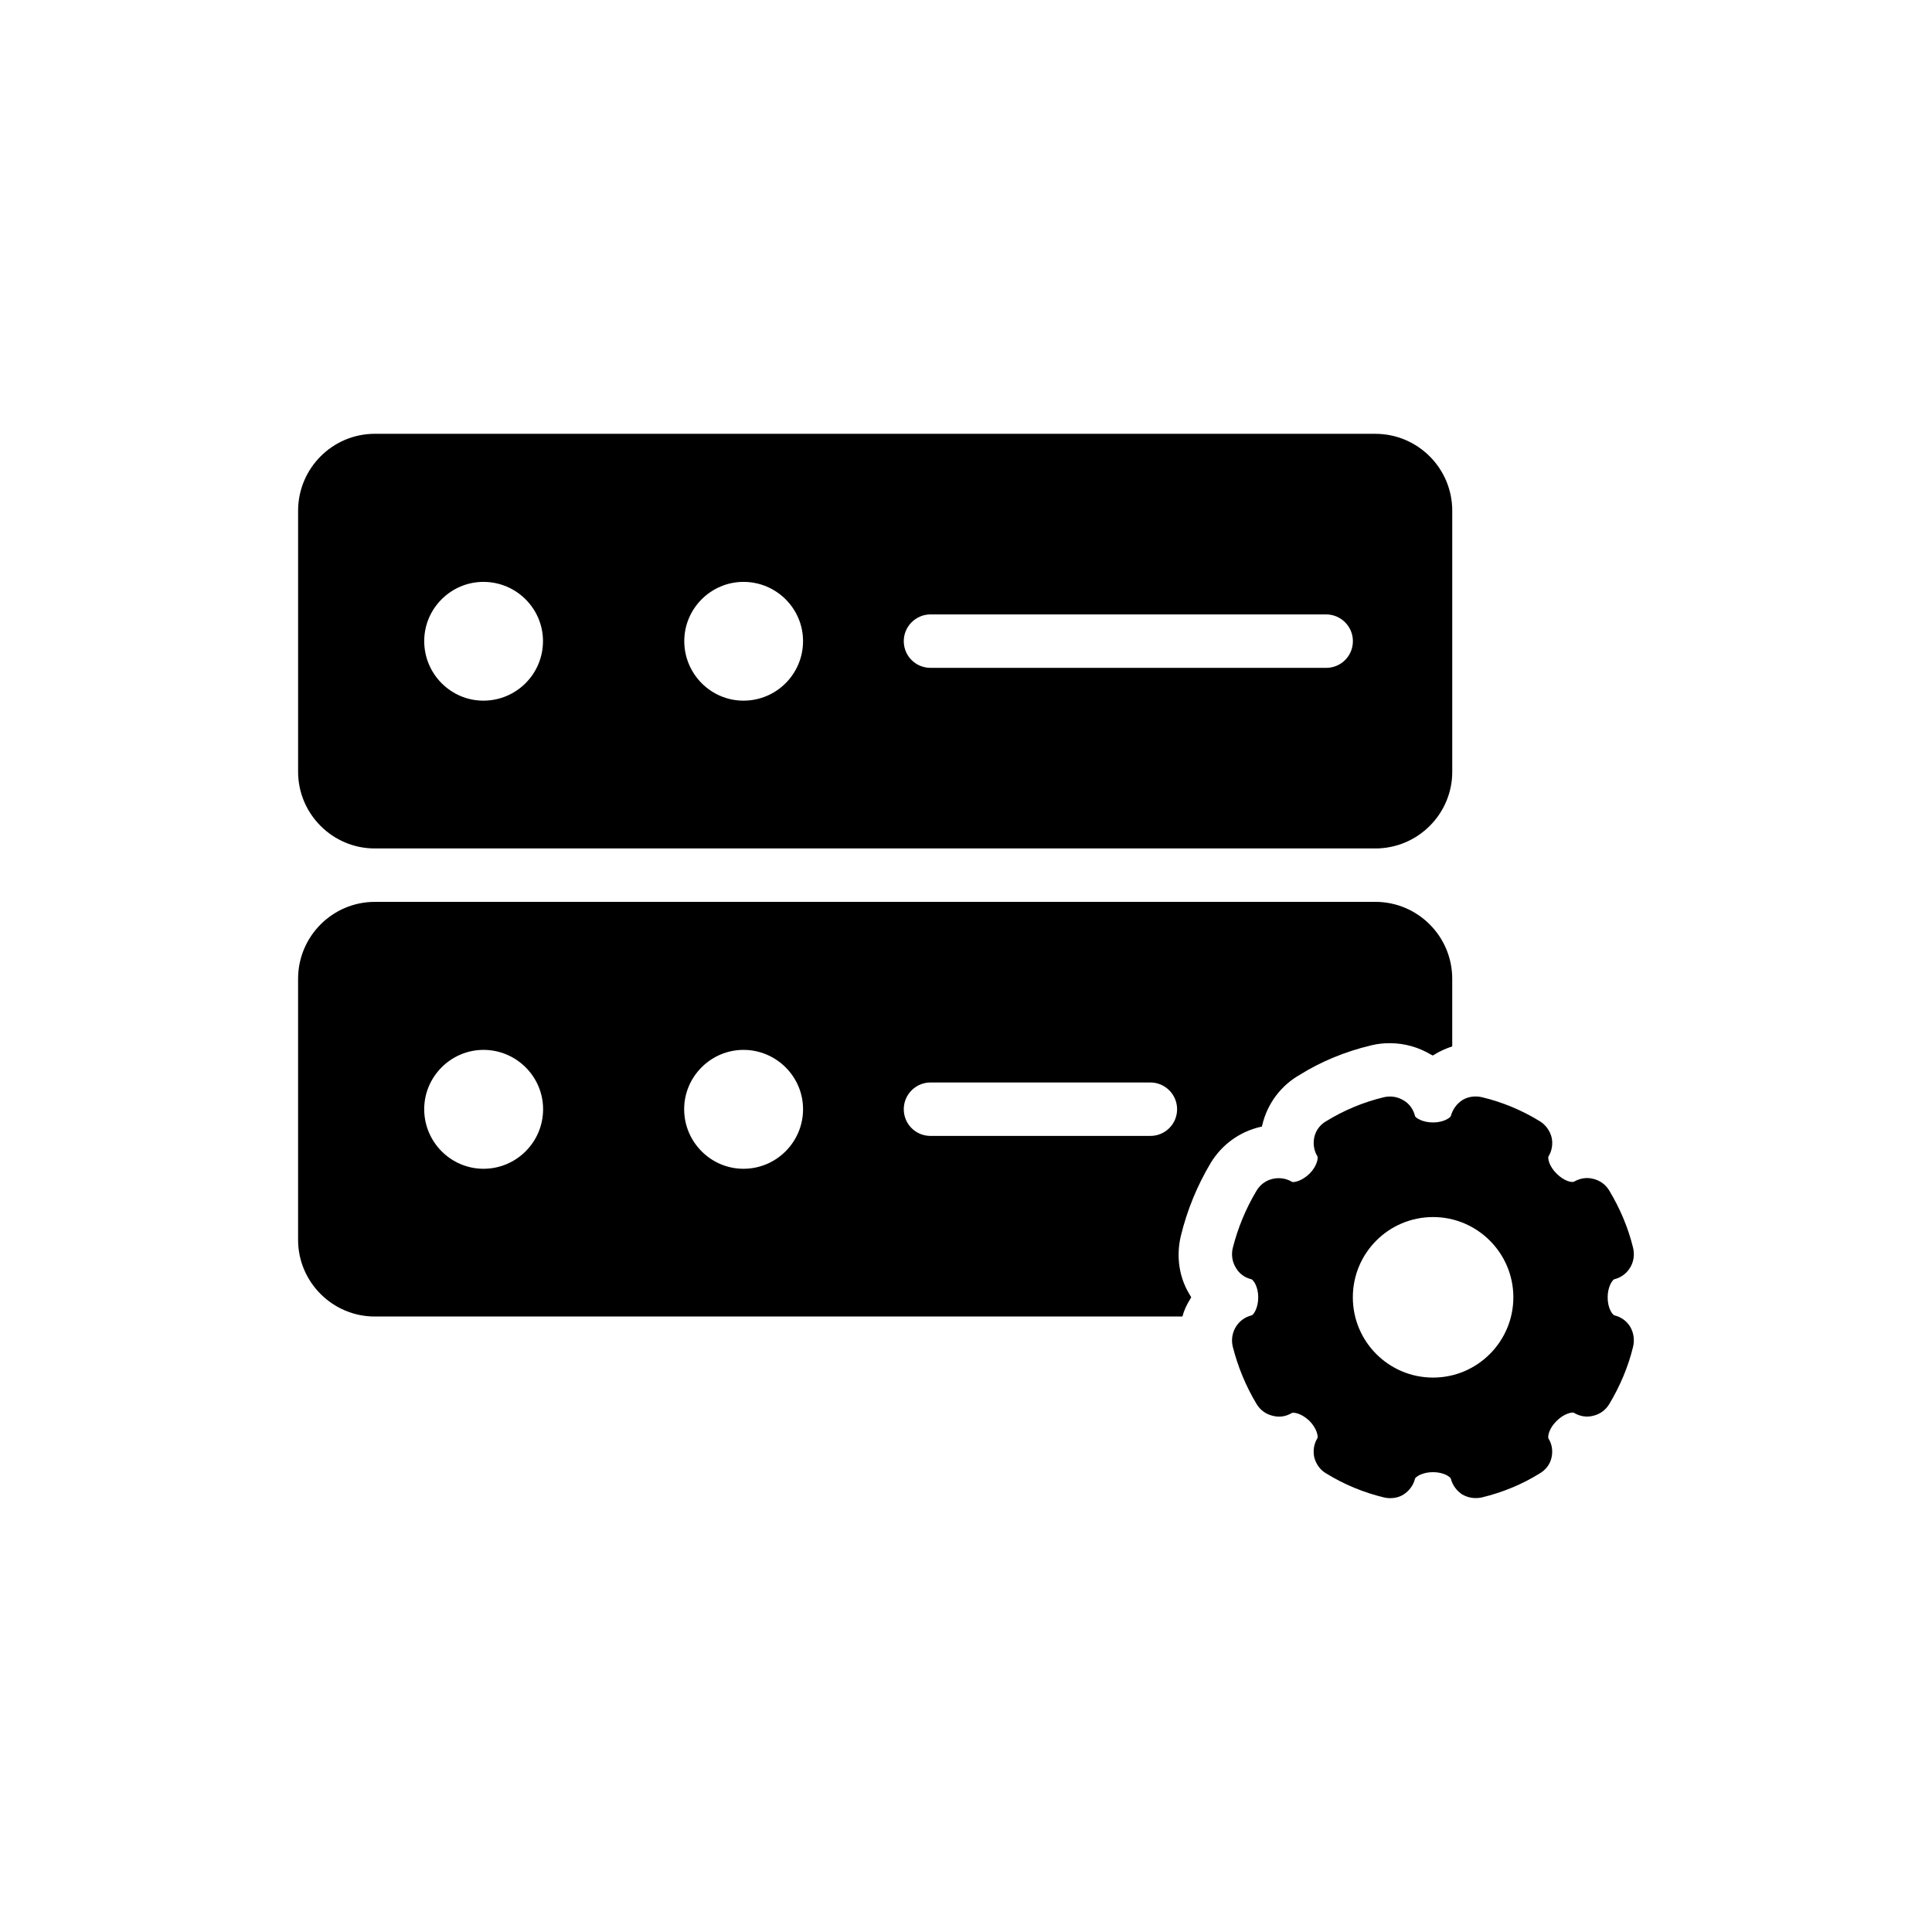
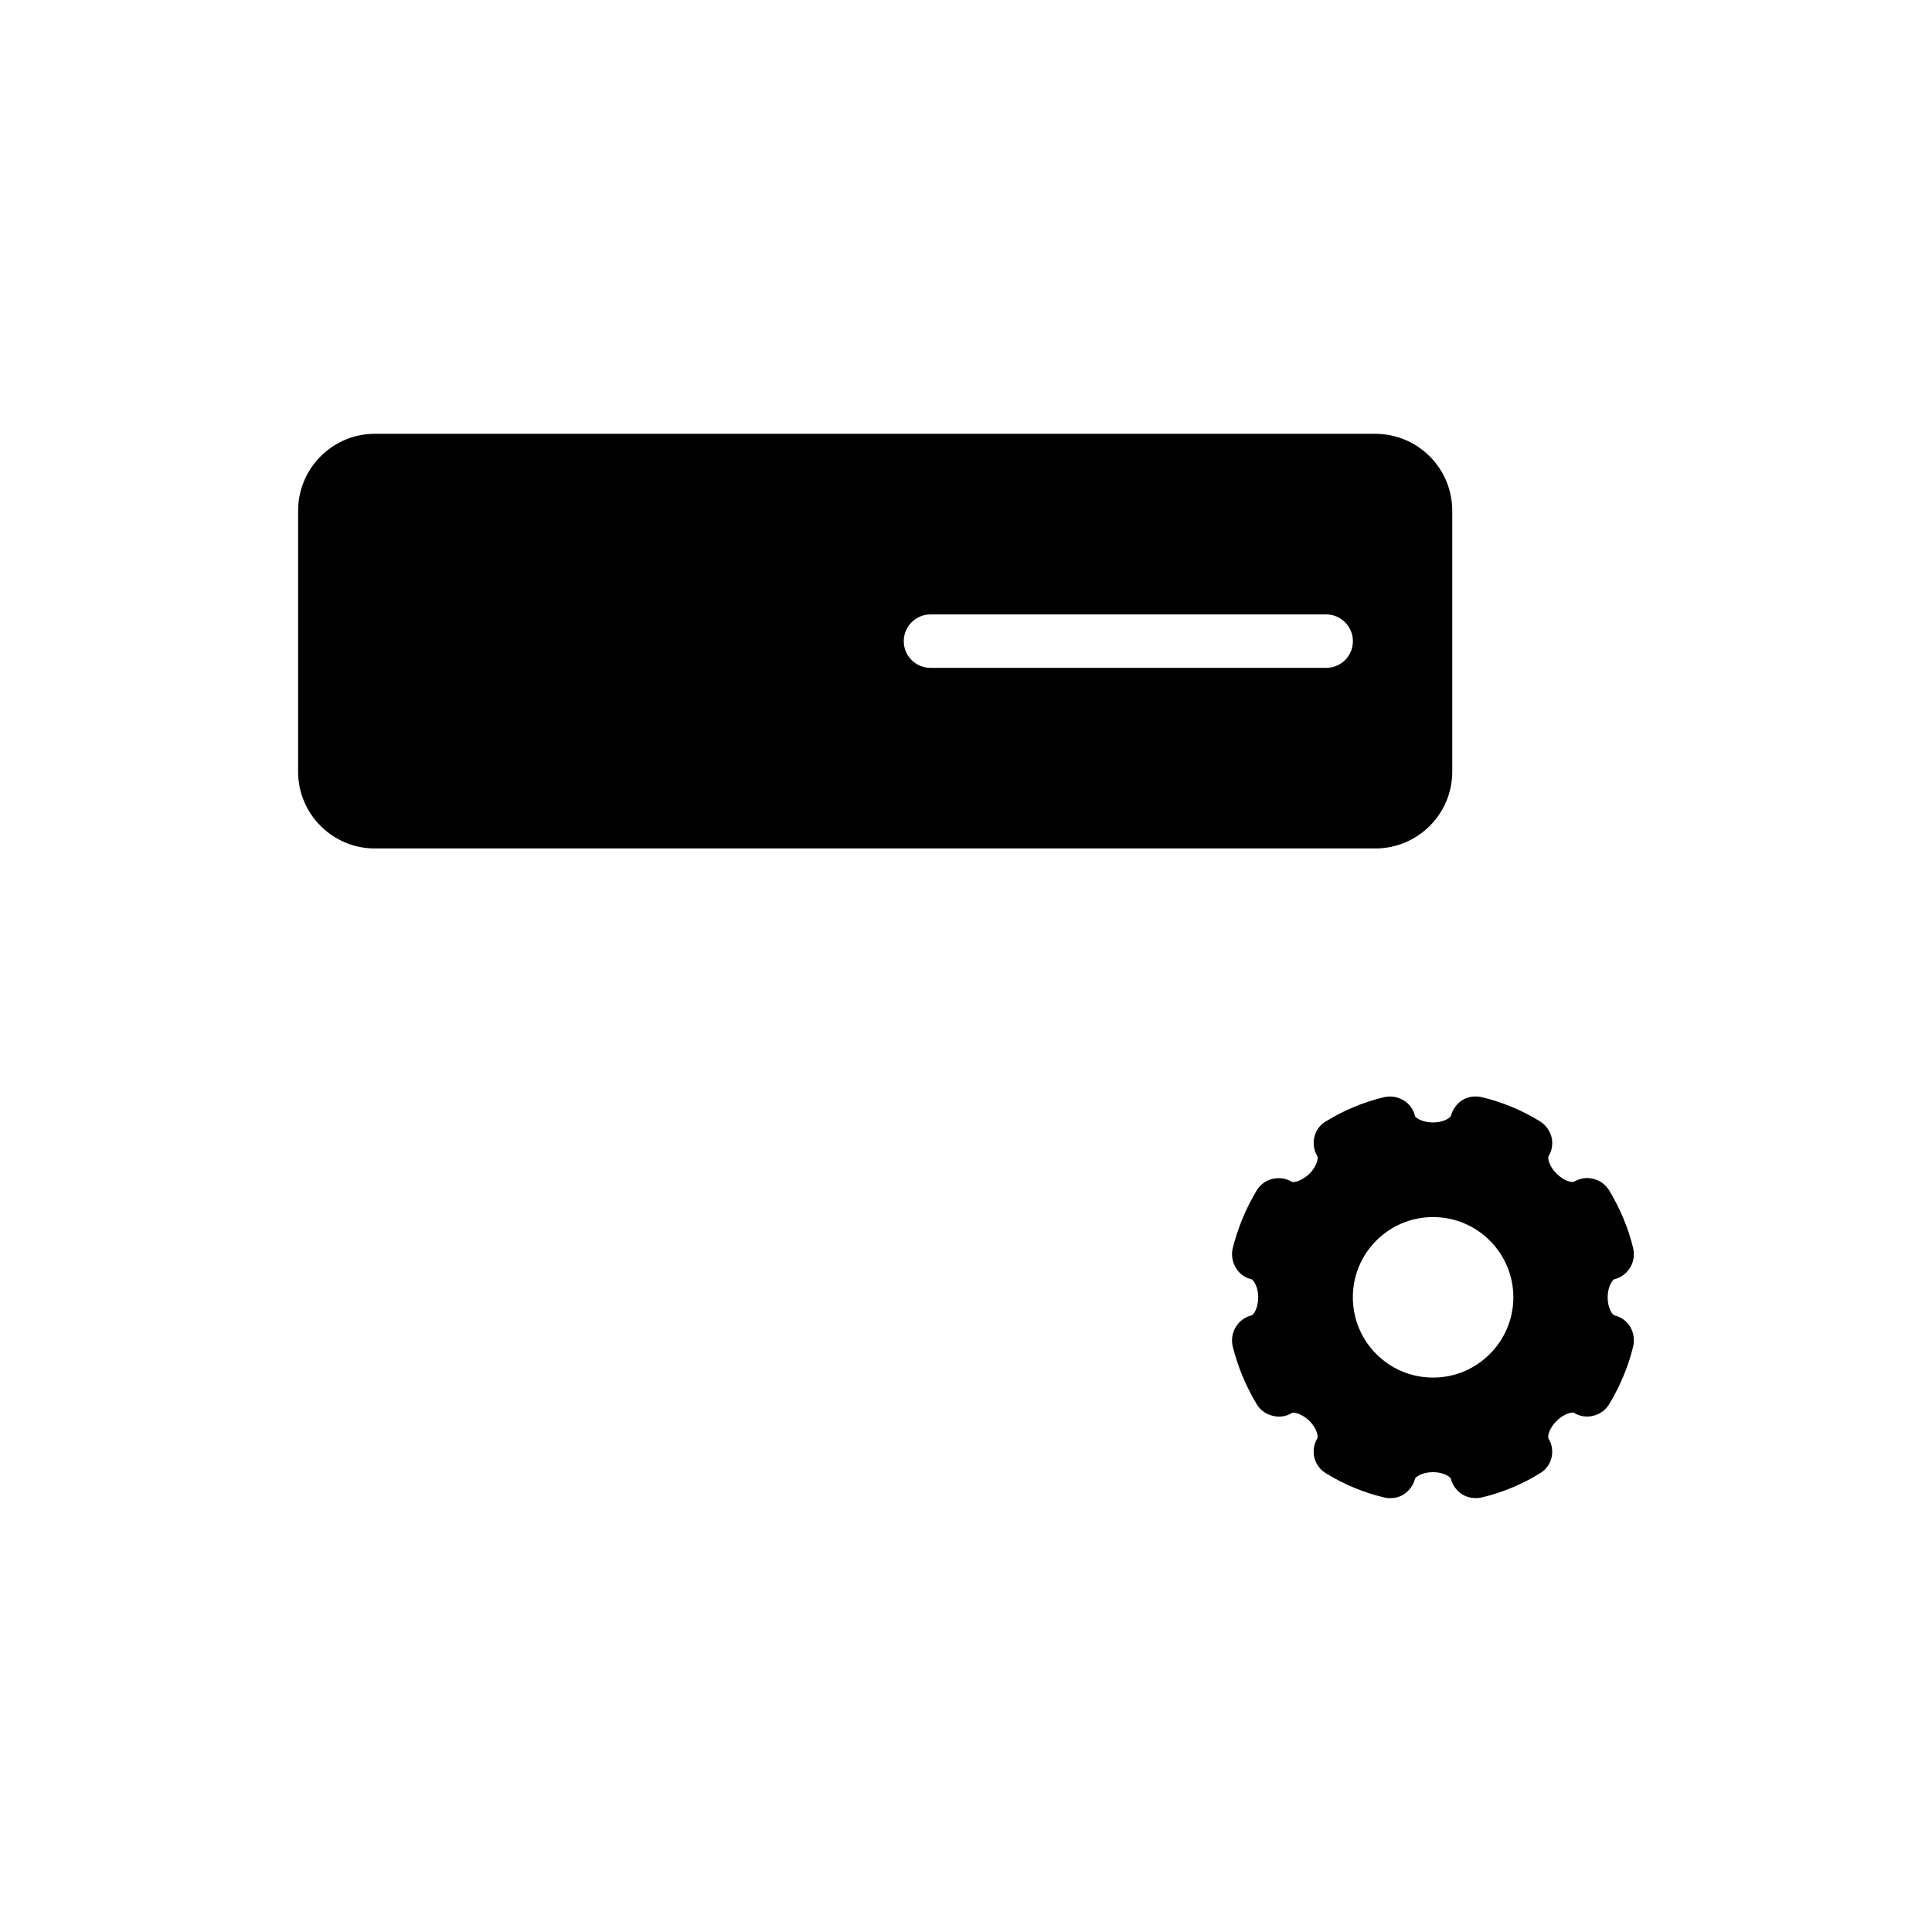
<svg xmlns="http://www.w3.org/2000/svg" fill="#000000" width="800px" height="800px" version="1.1" viewBox="144 144 512 512">
  <g>
-     <path d="m243.32 368.85h265.15c11.258 0 20.391-9.133 20.391-20.32v-69.172c0-11.258-9.133-20.391-20.391-20.391l-265.15-0.004c-11.188 0-20.32 9.133-20.32 20.391v69.172c0 11.188 9.137 20.324 20.32 20.324zm147.27-62.023h104.86c3.894 0 7.082 3.188 7.082 7.082 0 3.965-3.188 7.082-7.082 7.082l-104.86-0.004c-3.894 0-7.082-3.117-7.082-7.082 0-3.891 3.188-7.078 7.082-7.078zm-49.559-8.621c8.719 0 15.785 7.066 15.785 15.691 0 8.719-7.066 15.785-15.785 15.785-8.625 0-15.691-7.066-15.691-15.785 0-8.625 7.066-15.691 15.691-15.691zm-68.918 0c8.719 0 15.785 7.066 15.785 15.691 0 8.719-7.066 15.785-15.785 15.785-8.625 0-15.691-7.066-15.691-15.785 0-8.625 7.062-15.691 15.691-15.691z" />
-     <path d="m243.32 492.89h214.03c0.426-1.629 1.133-3.117 2.055-4.602 0.07-0.141 0.211-0.355 0.281-0.496-0.141-0.281-0.355-0.566-0.496-0.852-2.691-4.391-3.539-9.984-2.266-15.363 1.699-7.008 4.391-13.453 7.93-19.398 3.043-4.957 7.719-8.285 13.238-9.559 0.07 0 0.211-0.07 0.355-0.07 0-0.141 0-0.285 0.07-0.426 1.344-5.664 4.957-10.48 9.984-13.312 5.523-3.469 12.035-6.16 18.902-7.789 1.699-0.426 3.328-0.566 4.957-0.566 3.824 0 7.574 1.062 10.902 3.043 0.141 0.07 0.285 0.141 0.426 0.211 0.07 0 0.211-0.07 0.281-0.141 1.559-0.992 3.188-1.699 4.887-2.266v-17.914c0-11.258-9.133-20.391-20.391-20.391l-265.15 0.008c-11.188 0-20.32 9.133-20.32 20.391v69.172c0 11.184 9.137 20.32 20.32 20.32zm147.27-62.023h58.27c3.894 0 7.082 3.188 7.082 7.082 0 3.965-3.188 7.082-7.082 7.082h-58.27c-3.894 0-7.082-3.117-7.082-7.082 0-3.894 3.188-7.082 7.082-7.082zm-49.562-8.637c8.707 0 15.789 7.082 15.789 15.719 0 8.707-7.082 15.789-15.789 15.789-8.637 0-15.719-7.082-15.719-15.789 0-8.641 7.082-15.719 15.719-15.719zm-68.891 0c8.707 0 15.789 7.082 15.789 15.719 0 8.707-7.078 15.789-15.789 15.789-8.637 0-15.719-7.082-15.719-15.789 0.004-8.641 7.082-15.719 15.719-15.719z" />
+     <path d="m243.32 368.85h265.15c11.258 0 20.391-9.133 20.391-20.32v-69.172c0-11.258-9.133-20.391-20.391-20.391l-265.15-0.004c-11.188 0-20.32 9.133-20.32 20.391v69.172c0 11.188 9.137 20.324 20.32 20.324zm147.27-62.023h104.86c3.894 0 7.082 3.188 7.082 7.082 0 3.965-3.188 7.082-7.082 7.082l-104.86-0.004c-3.894 0-7.082-3.117-7.082-7.082 0-3.891 3.188-7.078 7.082-7.078zm-49.559-8.621c8.719 0 15.785 7.066 15.785 15.691 0 8.719-7.066 15.785-15.785 15.785-8.625 0-15.691-7.066-15.691-15.785 0-8.625 7.066-15.691 15.691-15.691zc8.719 0 15.785 7.066 15.785 15.691 0 8.719-7.066 15.785-15.785 15.785-8.625 0-15.691-7.066-15.691-15.785 0-8.625 7.062-15.691 15.691-15.691z" />
    <path d="m566.23 456.41c-1.773-0.477-3.547-0.137-5.117 0.75-0.547 0.273-2.594-0.137-4.574-2.117-2.047-1.98-2.387-4.094-2.184-4.574 0.957-1.5 1.227-3.414 0.82-5.117-0.477-1.773-1.57-3.277-3.141-4.231-4.777-2.934-9.895-5.051-15.285-6.348-1.773-0.41-3.617-0.203-5.188 0.75-1.5 0.957-2.594 2.457-3.07 4.231-0.203 0.477-1.91 1.707-4.707 1.707-2.867 0-4.574-1.227-4.777-1.637-0.41-1.773-1.5-3.344-3.07-4.231-1.57-0.957-3.414-1.227-5.188-0.82-5.391 1.297-10.512 3.414-15.285 6.348-1.57 0.887-2.731 2.391-3.141 4.164-0.41 1.773-0.137 3.617 0.82 5.188 0.203 0.477-0.137 2.594-2.117 4.574-2.047 1.98-4.094 2.32-4.574 2.184-1.57-0.957-3.414-1.23-5.188-0.82-1.773 0.41-3.277 1.5-4.231 3.07-2.867 4.777-4.981 9.895-6.348 15.285-0.41 1.773-0.137 3.617 0.82 5.188 0.887 1.57 2.387 2.66 4.164 3.07 0.547 0.273 1.773 1.98 1.773 4.777 0 2.867-1.227 4.574-1.707 4.777-1.773 0.41-3.277 1.5-4.231 3.07-0.957 1.57-1.227 3.414-0.82 5.188 1.363 5.391 3.481 10.512 6.348 15.285 0.957 1.57 2.457 2.66 4.231 3.07 1.773 0.477 3.547 0.203 5.117-0.75 0.547-0.203 2.594 0.137 4.641 2.117 1.98 1.98 2.32 4.094 2.117 4.57-0.957 1.5-1.227 3.414-0.82 5.188 0.477 1.707 1.57 3.277 3.141 4.164 4.777 2.934 9.895 5.051 15.285 6.348 0.547 0.137 1.09 0.203 1.637 0.203 1.227 0 2.457-0.273 3.547-0.957 1.5-0.957 2.66-2.457 3.07-4.231 0.203-0.477 1.91-1.707 4.777-1.707 2.797 0 4.504 1.227 4.707 1.707 0.41 1.707 1.57 3.277 3.07 4.231 1.57 0.887 3.414 1.16 5.188 0.75 5.391-1.297 10.578-3.414 15.285-6.348 1.57-0.887 2.731-2.391 3.141-4.164 0.41-1.773 0.137-3.617-0.82-5.117-0.203-0.547 0.137-2.66 2.184-4.641 1.98-1.98 4.027-2.32 4.504-2.184 1.57 0.957 3.414 1.297 5.188 0.82 1.773-0.41 3.277-1.5 4.231-3.07 2.867-4.777 5.051-9.895 6.348-15.285 0.41-1.773 0.137-3.617-0.75-5.188-0.957-1.57-2.457-2.66-4.231-3.07-0.547-0.203-1.773-1.91-1.773-4.777 0-2.797 1.227-4.504 1.707-4.777 1.773-0.41 3.277-1.5 4.231-3.07 0.953-1.5 1.227-3.414 0.82-5.188-1.297-5.391-3.481-10.508-6.348-15.285-0.949-1.566-2.453-2.66-4.227-3.07zm-42.445 52.664c-11.785 0-21.27-9.543-21.27-21.27 0-11.723 9.484-21.27 21.27-21.27 11.723 0 21.27 9.543 21.27 21.27-0.004 11.723-9.547 21.27-21.27 21.27z" />
  </g>
</svg>